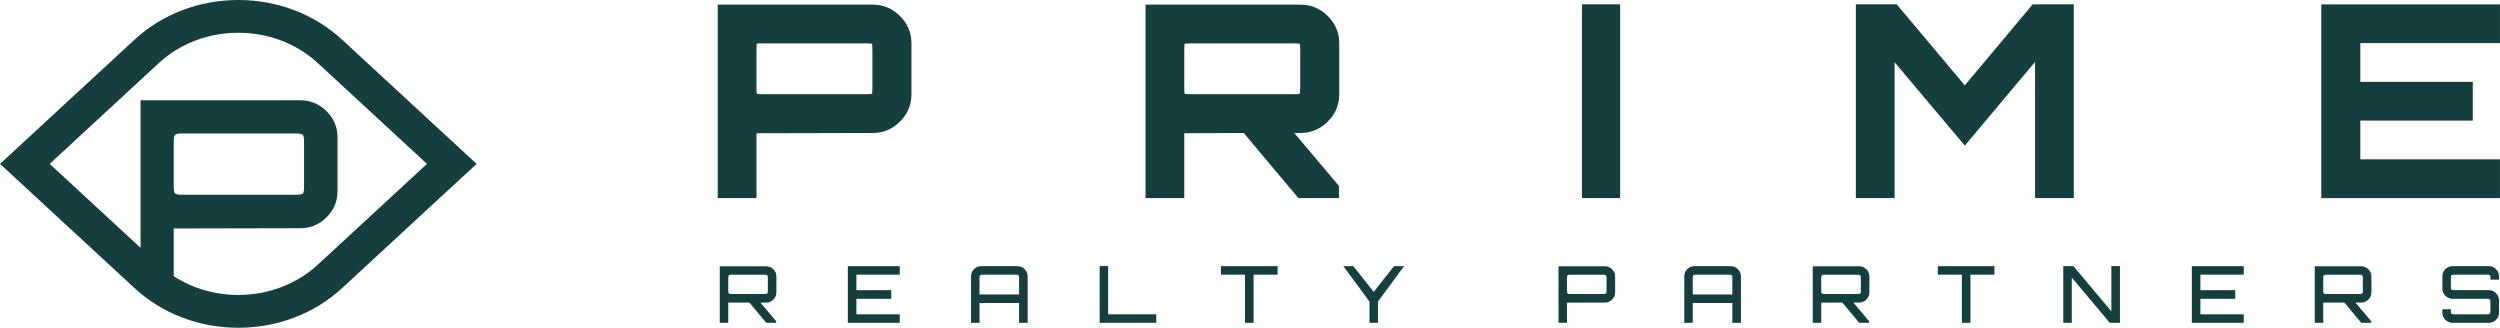
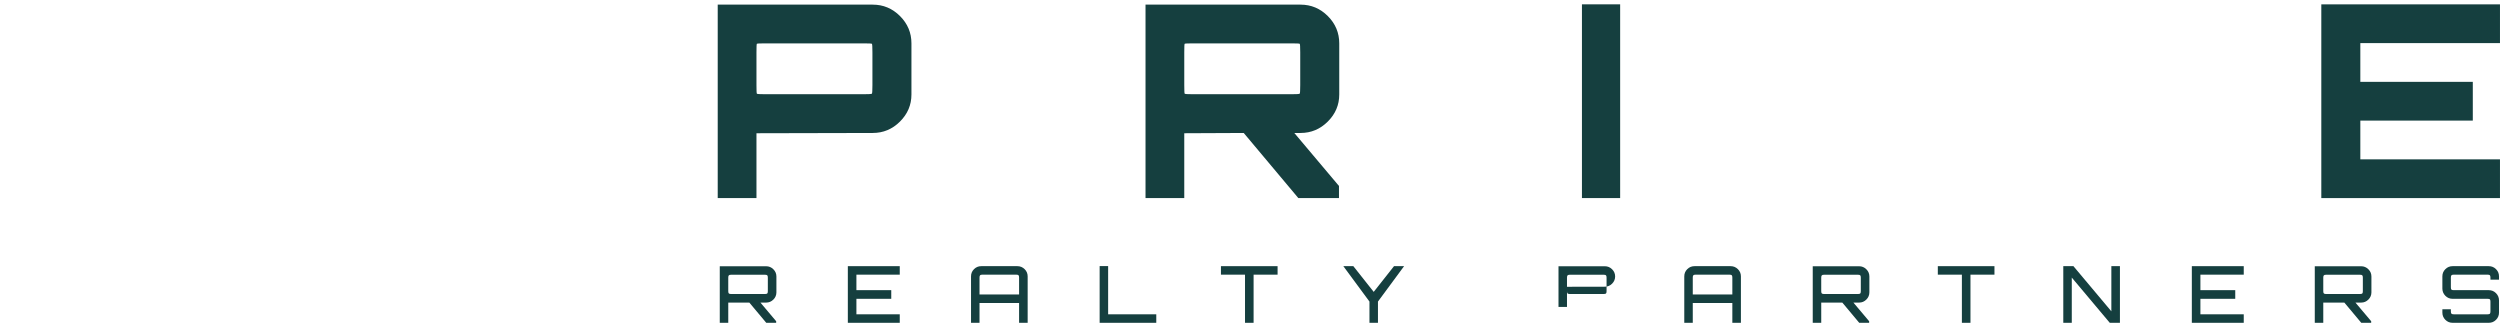
<svg xmlns="http://www.w3.org/2000/svg" id="Layer_1" data-name="Layer 1" width="79.691cm" height="10.448cm" viewBox="0 0 2258.962 296.17">
  <defs>
    <style>
      .cls-1, .cls-2 {
        fill: #153f3f;
      }

      .cls-2 {
        stroke: #153f3f;
        stroke-miterlimit: 10;
        stroke-width: 3.876px;
      }
    </style>
  </defs>
  <g>
    <g>
      <path class="cls-1" d="M648.512,178.991V4.185h140.039c9.561,0,17.786,3.446,24.677,10.332,6.888,6.891,10.332,15.116,10.332,24.677v46.193c0,9.403-3.444,17.547-10.332,24.435-6.891,6.89-15.116,10.332-24.677,10.332l-105.029,.244v58.593h-35.01Zm43.031-93.846h88.498c4.862,0,7.453-.159,7.78-.487,.323-.323,.486-2.916,.486-7.78v-29.661c0-4.863-.162-7.416-.486-7.658-.326-.244-2.918-.365-7.78-.365h-88.498c-4.862,0-7.414,.122-7.656,.365-.244,.242-.365,2.795-.365,7.658v29.661c0,4.863,.122,7.457,.365,7.78,.242,.328,2.795,.487,7.656,.487Z" />
      <path class="cls-1" d="M1035.077,178.991V4.185h140.039c9.563,0,17.786,3.446,24.677,10.332,6.888,6.891,10.334,15.116,10.334,24.677v46.193c0,9.403-3.446,17.547-10.334,24.435-6.891,6.89-15.115,10.332-24.677,10.332h-5.591l40.359,47.895v10.941h-36.711l-49.355-58.836-53.731,.244v58.593h-35.01Zm43.033-93.846h88.497c4.862,0,7.453-.159,7.781-.487,.322-.323,.486-2.916,.486-7.78v-29.661c0-4.863-.164-7.416-.486-7.658-.328-.244-2.92-.365-7.781-.365h-88.497c-4.863,0-7.414,.122-7.658,.365-.244,.242-.365,2.795-.365,7.658v29.661c0,4.863,.122,7.457,.365,7.78,.244,.328,2.795,.487,7.658,.487Z" />
      <path class="cls-1" d="M1429.423,178.991V3.941h34.526V178.991h-34.526Z" />
-       <path class="cls-1" d="M1676.923,178.991V3.941h36.955l61.511,73.181L1836.655,3.941h37.199V178.991h-35.01V55.97l-63.456,75.612-63.456-75.368v122.777h-35.01Z" />
      <path class="cls-1" d="M2097.526,178.991V3.941h161.436V38.951h-126.183v35.01h101.627v35.011h-101.627v35.01h126.183v35.01h-161.436Z" />
    </g>
    <g>
      <path class="cls-1" d="M650.36,291.688v-51.107h41.869c2.559,0,4.751,.913,6.575,2.736,1.824,1.824,2.736,3.993,2.736,6.504v14.358c0,2.513-.913,4.681-2.736,6.504-1.824,1.826-4.015,2.736-6.575,2.736h-5.119l14.217,16.847v1.421h-8.955l-15.283-18.268h-19.05v18.268h-7.678Zm10.308-26.017h30.495c1.088,0,1.799-.165,2.131-.497s.499-1.019,.499-2.061v-12.226c0-1.041-.167-1.741-.499-2.097-.332-.356-1.044-.533-2.131-.533h-30.495c-1.044,0-1.741,.177-2.097,.533s-.533,1.056-.533,2.097v12.226c0,1.041,.177,1.729,.533,2.061s1.054,.497,2.097,.497Z" />
      <path class="cls-1" d="M766.083,291.688v-51.18h46.913v7.676h-39.166v14.004h31.49v7.819h-31.49v14.004h39.166v7.676h-46.913Z" />
      <path class="cls-1" d="M877.398,291.688v-41.939c0-2.559,.899-4.737,2.7-6.538,1.799-1.801,3.981-2.702,6.54-2.702h32.626c2.559,0,4.751,.901,6.575,2.702,1.824,1.801,2.736,3.979,2.736,6.538v41.939h-7.747v-17.912h-35.754v17.912h-7.676Zm7.676-25.589h35.754v-15.283c0-1.044-.167-1.743-.499-2.097-.332-.356-1.041-.535-2.131-.535h-30.495c-1.044,0-1.741,.179-2.097,.535-.356,.354-.533,1.054-.533,2.097v15.283Z" />
      <path class="cls-1" d="M993.616,291.688v-51.25h7.676v43.574h43.503v7.676h-51.18Z" />
      <path class="cls-1" d="M1124.975,291.688v-43.503h-21.751v-7.676h51.18v7.676h-21.68v43.503h-7.749Z" />
      <path class="cls-1" d="M1237.425,291.688v-19.193l-23.598-31.987h9.028l18.411,23.244,18.339-23.244h9.098l-23.598,31.987v19.193h-7.678Z" />
-       <path class="cls-1" d="M1408.237,291.688v-51.107h41.867c2.559,0,4.751,.913,6.575,2.736,1.826,1.824,2.738,3.993,2.738,6.504v14.358c0,2.513-.913,4.681-2.738,6.504-1.824,1.826-4.015,2.736-6.575,2.736l-34.19,.07v18.198h-7.676Zm10.306-26.017h30.495c1.09,0,1.799-.165,2.133-.497,.33-.332,.497-1.019,.497-2.061v-12.226c0-1.041-.167-1.741-.497-2.097-.334-.356-1.044-.533-2.133-.533h-30.495c-1.044,0-1.741,.177-2.097,.533s-.533,1.056-.533,2.097v12.226c0,1.041,.177,1.729,.533,2.061,.356,.332,1.054,.497,2.097,.497Z" />
+       <path class="cls-1" d="M1408.237,291.688v-51.107h41.867c2.559,0,4.751,.913,6.575,2.736,1.826,1.824,2.738,3.993,2.738,6.504c0,2.513-.913,4.681-2.738,6.504-1.824,1.826-4.015,2.736-6.575,2.736l-34.19,.07v18.198h-7.676Zm10.306-26.017h30.495c1.09,0,1.799-.165,2.133-.497,.33-.332,.497-1.019,.497-2.061v-12.226c0-1.041-.167-1.741-.497-2.097-.334-.356-1.044-.533-2.133-.533h-30.495c-1.044,0-1.741,.177-2.097,.533s-.533,1.056-.533,2.097v12.226c0,1.041,.177,1.729,.533,2.061,.356,.332,1.054,.497,2.097,.497Z" />
      <path class="cls-1" d="M1521.896,291.688v-41.939c0-2.559,.899-4.737,2.7-6.538,1.799-1.801,3.981-2.702,6.54-2.702h32.626c2.559,0,4.751,.901,6.575,2.702,1.824,1.801,2.736,3.979,2.736,6.538v41.939h-7.747v-17.912h-35.754v17.912h-7.676Zm7.676-25.589h35.754v-15.283c0-1.044-.167-1.743-.499-2.097-.332-.356-1.041-.535-2.131-.535h-30.495c-1.044,0-1.741,.179-2.097,.535-.356,.354-.533,1.054-.533,2.097v15.283Z" />
      <path class="cls-1" d="M1637.972,291.688v-51.107h41.869c2.559,0,4.751,.913,6.575,2.736,1.824,1.824,2.736,3.993,2.736,6.504v14.358c0,2.513-.913,4.681-2.736,6.504-1.824,1.826-4.015,2.736-6.575,2.736h-5.119l14.217,16.847v1.421h-8.955l-15.283-18.268h-19.05v18.268h-7.678Zm10.308-26.017h30.495c1.088,0,1.799-.165,2.131-.497s.499-1.019,.499-2.061v-12.226c0-1.041-.167-1.741-.499-2.097s-1.044-.533-2.131-.533h-30.495c-1.044,0-1.741,.177-2.097,.533-.356,.356-.533,1.056-.533,2.097v12.226c0,1.041,.177,1.729,.533,2.061s1.054,.497,2.097,.497Z" />
      <path class="cls-1" d="M1772.744,291.688v-43.503h-21.751v-7.676h51.18v7.676h-21.68v43.503h-7.749Z" />
      <path class="cls-1" d="M1864.369,291.688v-51.18h9.168l34.263,40.801v-40.801h7.749v51.18h-9.17l-34.333-40.871v40.871h-7.676Z" />
      <path class="cls-1" d="M1980.517,291.688v-51.18h46.913v7.676h-39.166v14.004h31.49v7.819h-31.49v14.004h39.166v7.676h-46.913Z" />
      <path class="cls-1" d="M2091.617,291.688v-51.107h41.869c2.559,0,4.751,.913,6.575,2.736,1.824,1.824,2.736,3.993,2.736,6.504v14.358c0,2.513-.913,4.681-2.736,6.504-1.824,1.826-4.015,2.736-6.575,2.736h-5.119l14.217,16.847v1.421h-8.955l-15.283-18.268h-19.05v18.268h-7.678Zm10.308-26.017h30.495c1.088,0,1.799-.165,2.131-.497,.332-.332,.499-1.019,.499-2.061v-12.226c0-1.041-.167-1.741-.499-2.097-.332-.356-1.044-.533-2.131-.533h-30.495c-1.044,0-1.741,.177-2.097,.533-.356,.356-.533,1.056-.533,2.097v12.226c0,1.041,.177,1.729,.533,2.061s1.054,.497,2.097,.497Z" />
      <path class="cls-1" d="M2216.153,291.688c-2.557,0-4.739-.899-6.538-2.7-1.801-1.801-2.702-3.981-2.702-6.54v-2.986h7.678v1.92c0,1.041,.177,1.741,.533,2.097,.356,.354,1.054,.533,2.097,.533h30.565c1.041,0,1.729-.179,2.061-.533,.332-.356,.499-1.056,.499-2.097v-8.814c0-1.09-.167-1.789-.499-2.097s-1.019-.462-2.061-.462h-31.633c-2.557,0-4.739-.911-6.538-2.736-1.801-1.824-2.702-4.017-2.702-6.575v-10.948c0-2.559,.901-4.737,2.702-6.538,1.799-1.801,3.981-2.702,6.538-2.702h32.698c2.559,0,4.739,.901,6.54,2.702,1.799,1.801,2.7,3.979,2.7,6.538v2.986h-7.747v-1.918c0-1.044-.167-1.743-.499-2.097-.332-.356-1.019-.535-2.061-.535h-30.565c-1.044,0-1.741,.179-2.097,.535-.356,.354-.533,1.054-.533,2.097v8.812c0,1.092,.177,1.789,.533,2.097,.356,.31,1.054,.462,2.097,.462h31.631c2.559,0,4.739,.913,6.54,2.736,1.799,1.826,2.7,4.017,2.7,6.577v10.946c0,2.559-.901,4.739-2.7,6.54-1.801,1.801-3.981,2.7-6.54,2.7h-32.698Z" />
    </g>
  </g>
-   <path class="cls-2" d="M307.904,37.363C283.168,14.518,250.29,1.938,215.328,1.938c-34.96,0-67.84,12.58-92.578,35.425L2.856,148.084l119.894,110.723c24.738,22.844,57.618,35.425,92.578,35.425,34.962,0,67.84-12.58,92.576-35.425l119.896-110.723-119.896-110.721Zm-19.342,203.138c-36.314,33.535-93.097,36.895-133.535,10.117v-46.099l116.315-.242c8.705,0,16.16-3.102,22.368-9.31,6.204-6.204,9.31-13.58,9.31-22.127v-48.847c0-8.543-3.105-15.918-9.31-22.127-6.208-6.204-13.663-9.31-22.368-9.31H128.911V228.328L42.017,148.084,142.092,55.667c19.553-18.057,45.562-28.002,73.236-28.002,27.672,0,53.681,9.944,73.234,28.002l100.075,92.417-100.075,92.417Zm-133.535-71.288v-41.593c0-3.544,.605-5.925,1.814-7.134,1.209-1.209,3.586-1.814,7.134-1.814h103.74c3.707,0,6.125,.605,7.255,1.814,1.126,1.209,1.693,3.589,1.693,7.134v41.593c0,3.548-.567,5.887-1.693,7.013-1.13,1.129-3.548,1.692-7.255,1.692h-103.74c-3.548,0-5.924-.563-7.134-1.692-1.209-1.126-1.814-3.465-1.814-7.013Z" />
</svg>